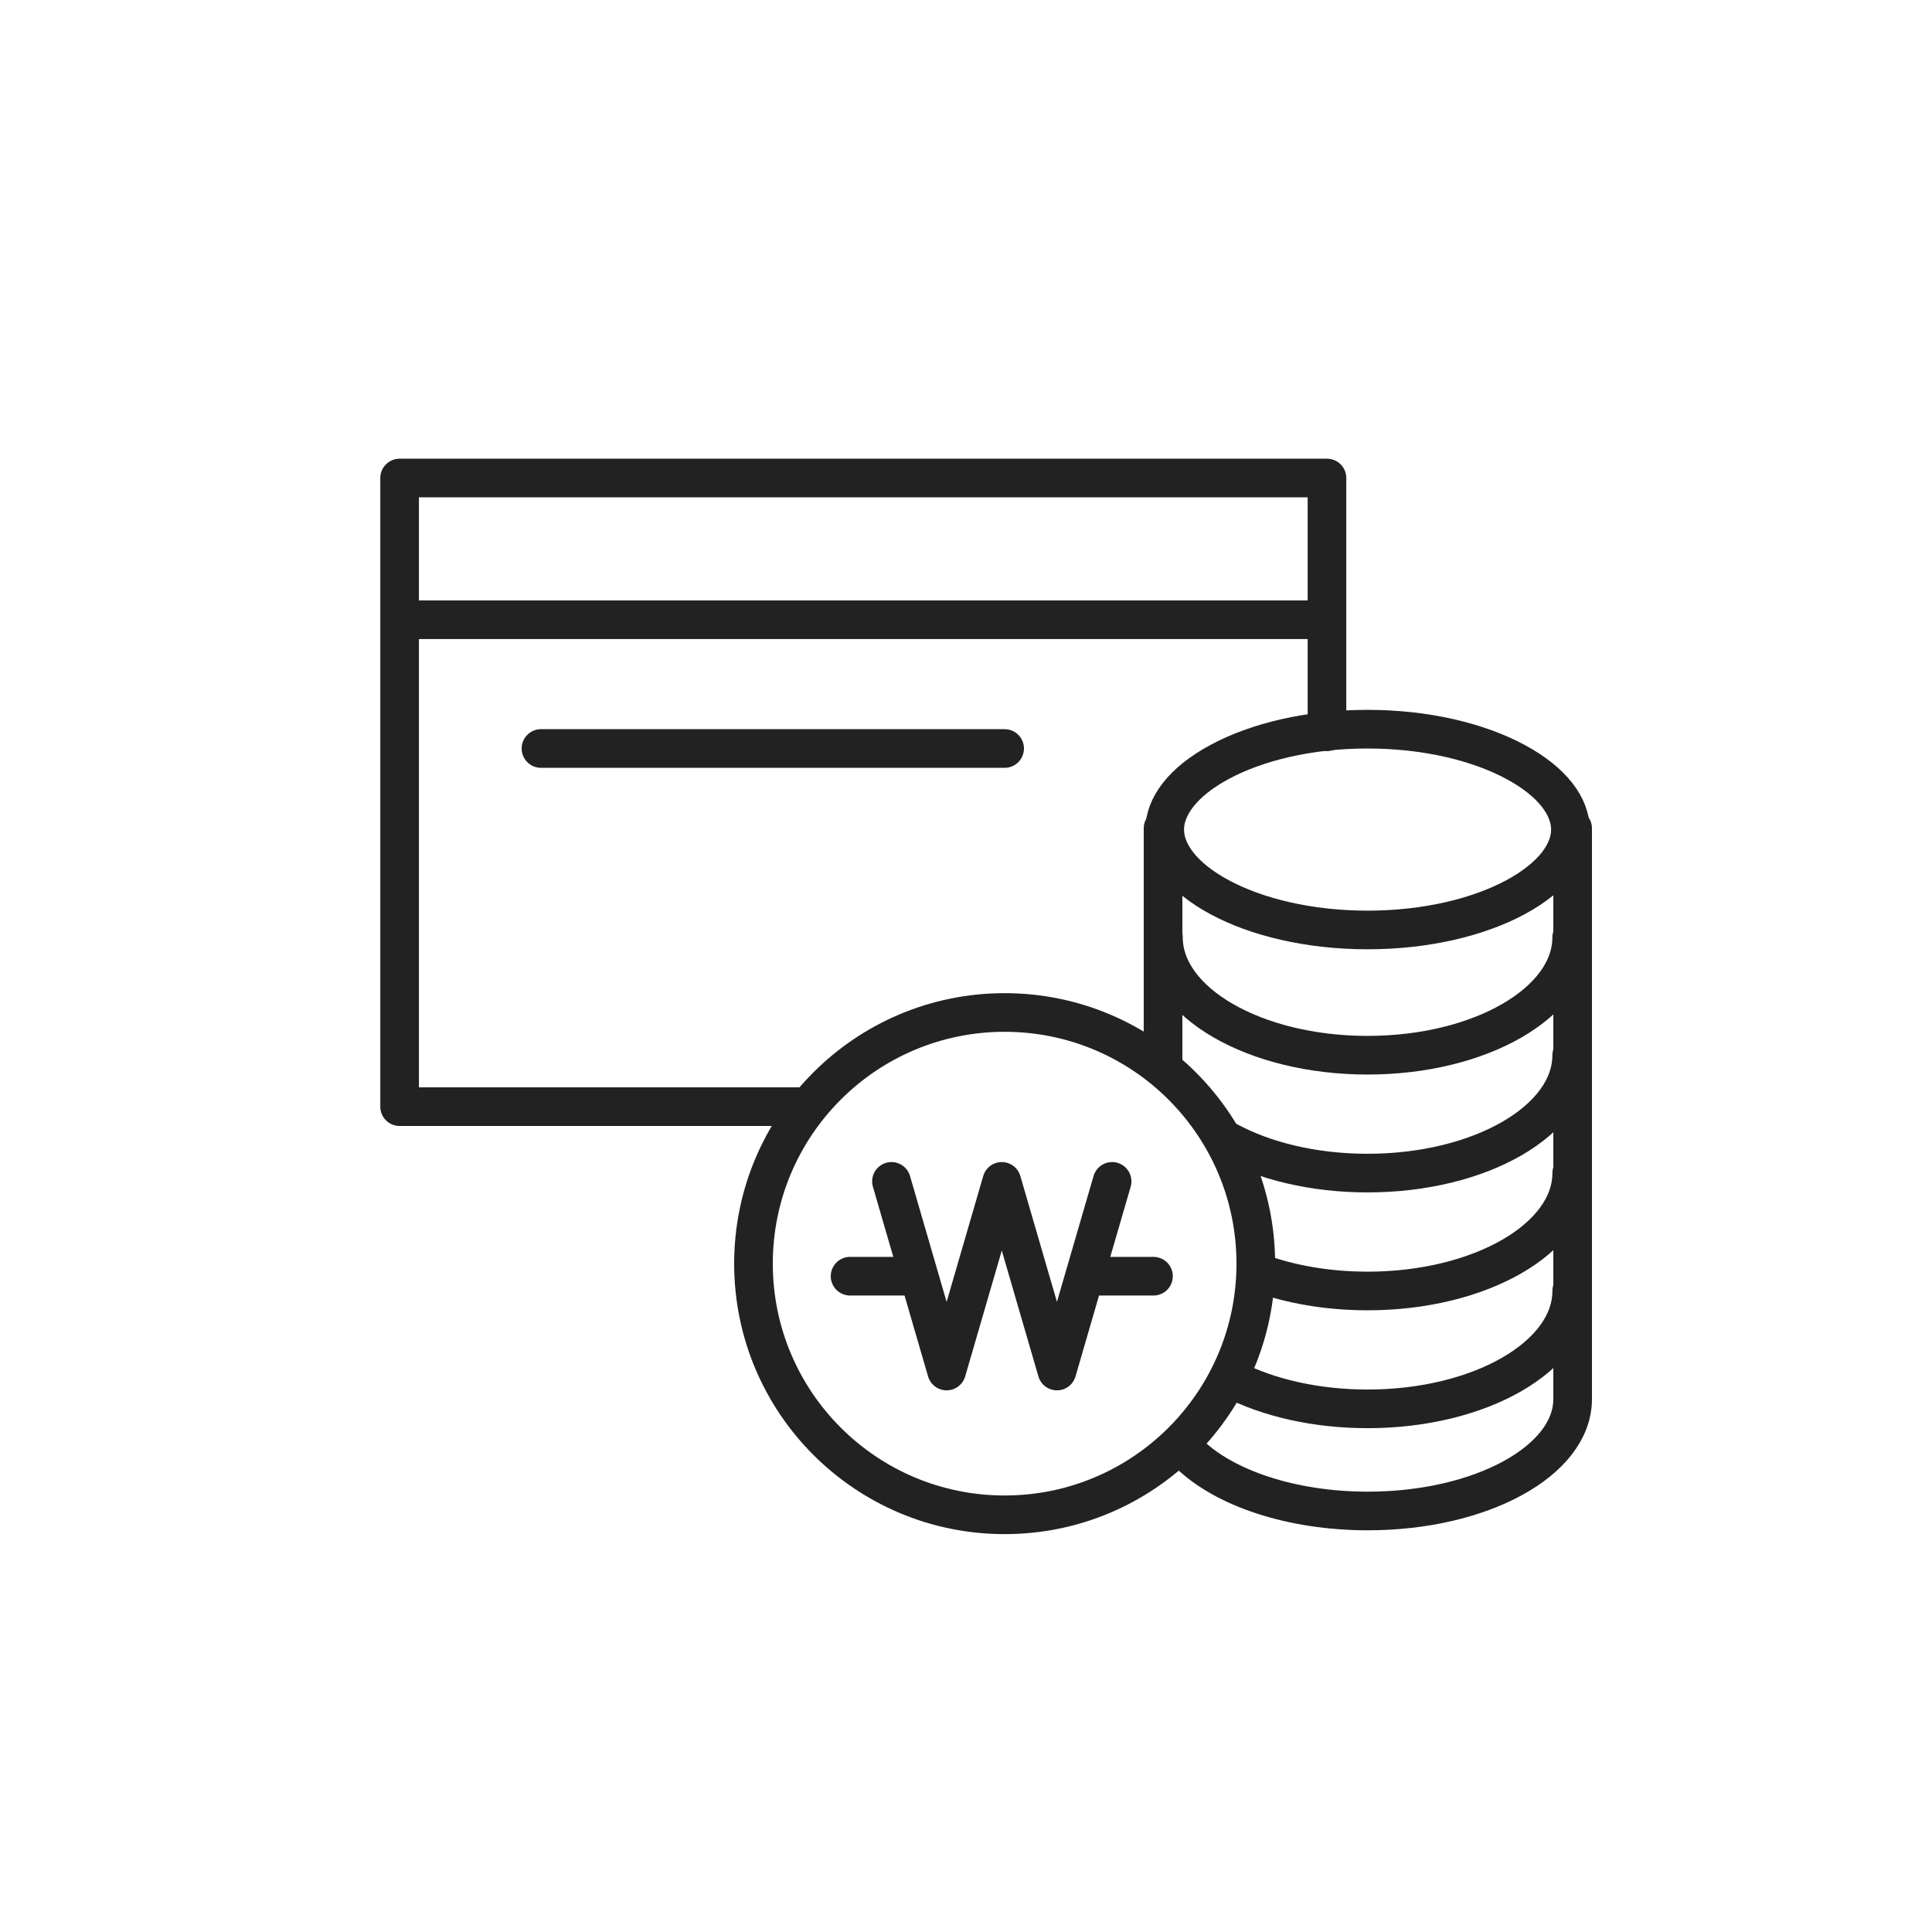
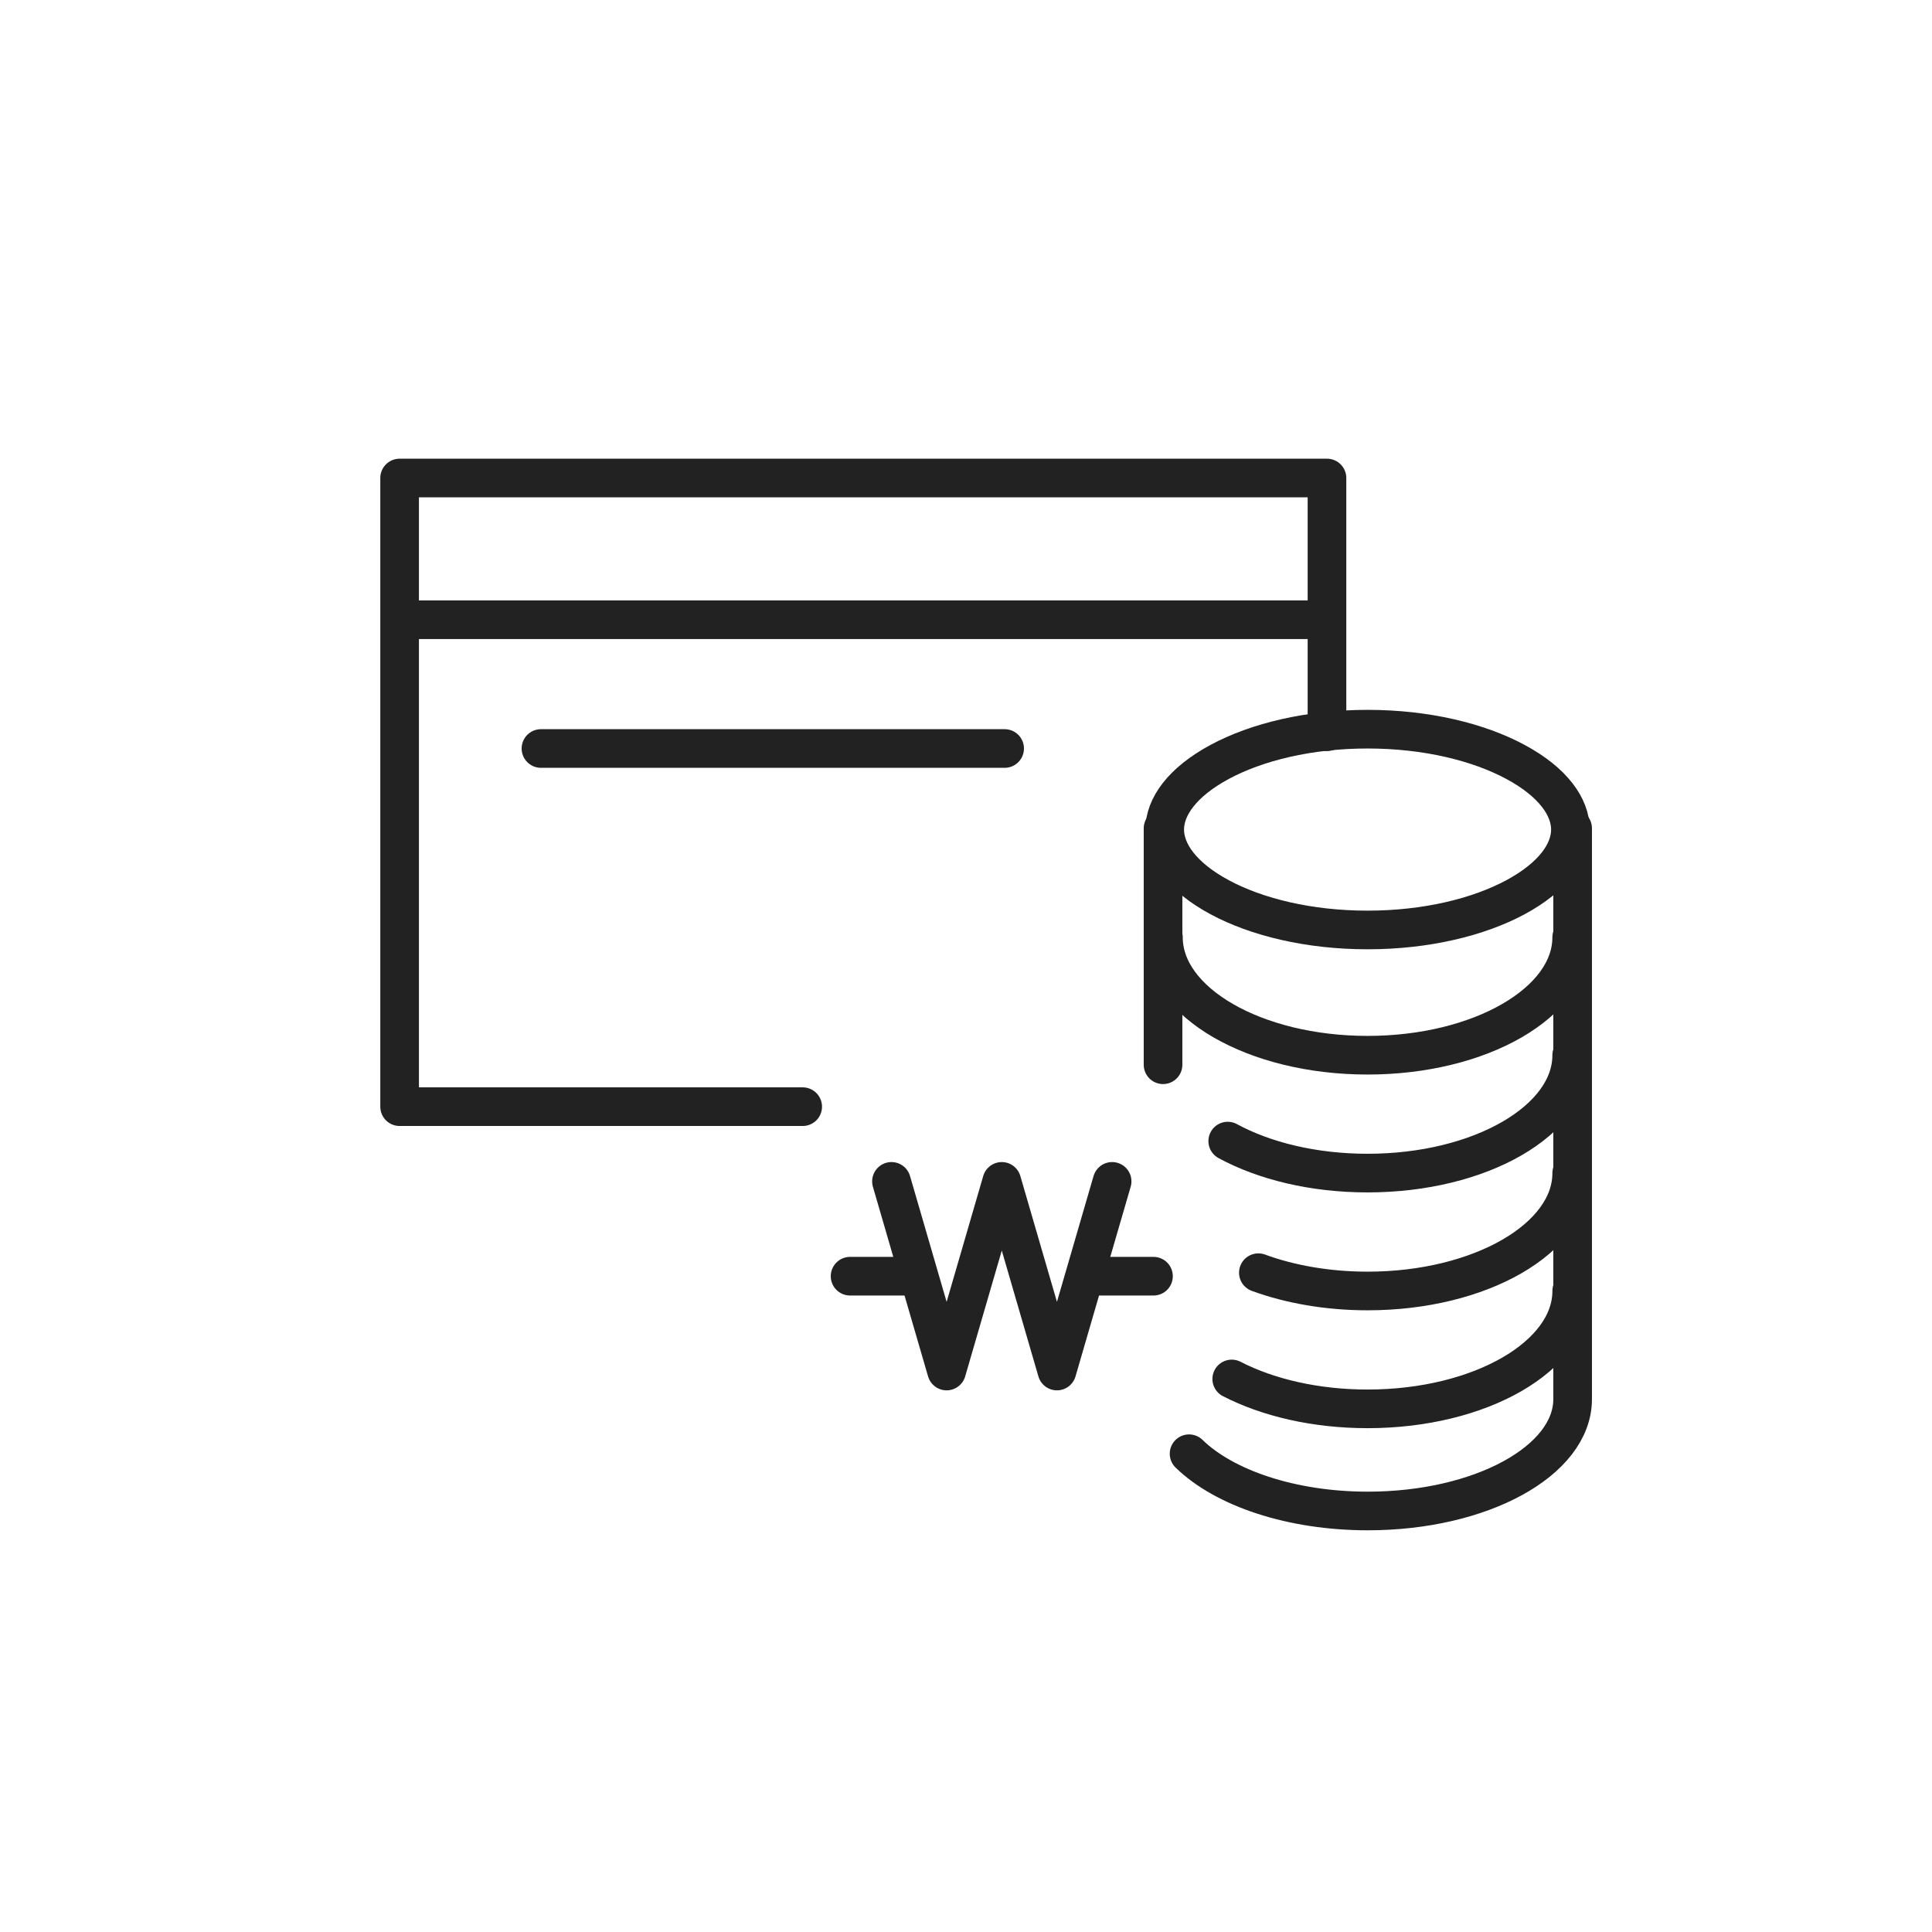
<svg xmlns="http://www.w3.org/2000/svg" width="100" height="100" viewBox="0 0 100 100" fill="none">
  <rect width="100" height="100" fill="white" />
  <path d="M68.684 37.875V24.742H20.684V57.281H41.547" stroke="#222222" stroke-width="2" stroke-linecap="round" stroke-linejoin="round" />
  <line x1="21.023" y1="32.078" x2="68.023" y2="32.078" stroke="#222222" stroke-width="2" stroke-linecap="round" />
  <line x1="28" y1="38.742" x2="52" y2="38.742" stroke="#222222" stroke-width="2" stroke-linecap="round" />
  <path d="M60.199 42.875V55.111M81.399 42.875L81.399 72.418C81.399 75.616 76.653 78.208 70.799 78.208C66.824 78.208 63.36 77.013 61.546 75.245" stroke="#222222" stroke-width="2" stroke-linecap="round" />
  <path d="M81.285 42.939C81.285 44.106 80.392 45.39 78.442 46.44C76.534 47.468 73.828 48.135 70.785 48.135C67.742 48.135 65.037 47.468 63.128 46.44C61.178 45.39 60.285 44.106 60.285 42.939C60.285 41.771 61.178 40.488 63.128 39.438C65.037 38.409 67.742 37.742 70.785 37.742C73.828 37.742 76.534 38.409 78.442 39.438C80.392 40.488 81.285 41.771 81.285 42.939Z" stroke="#222222" stroke-width="2" stroke-linecap="round" />
  <path d="M81.352 66.82C81.352 70.19 76.621 72.922 70.786 72.922C68.085 72.922 65.622 72.338 63.754 71.375" stroke="#222222" stroke-width="2" stroke-linecap="round" />
  <path d="M81.352 60.719C81.352 64.089 76.621 66.821 70.786 66.821C68.707 66.821 66.768 66.474 65.133 65.875" stroke="#222222" stroke-width="2" stroke-linecap="round" />
  <path d="M81.351 54.617C81.351 57.987 76.621 60.719 70.785 60.719C67.984 60.719 65.438 60.09 63.547 59.063" stroke="#222222" stroke-width="2" stroke-linecap="round" />
  <path d="M81.351 48.516C81.351 51.886 76.621 54.618 70.785 54.618C64.949 54.618 60.219 51.886 60.219 48.516" stroke="#222222" stroke-width="2" stroke-linecap="round" />
-   <path d="M65 65.406C65 72.586 59.18 78.406 52 78.406C44.82 78.406 39 72.586 39 65.406C39 58.227 44.82 52.406 52 52.406C59.18 52.406 65 58.227 65 65.406Z" stroke="#222222" stroke-width="2" stroke-linecap="round" />
  <path d="M46.142 61.148L47.569 66.056M57.563 61.148L56.135 66.056M56.135 66.056L54.708 70.964L51.852 61.148L48.997 70.964L47.569 66.056M56.135 66.056H59.704M47.569 66.056H44" stroke="#222222" stroke-width="2" stroke-linecap="round" stroke-linejoin="round" />
</svg>